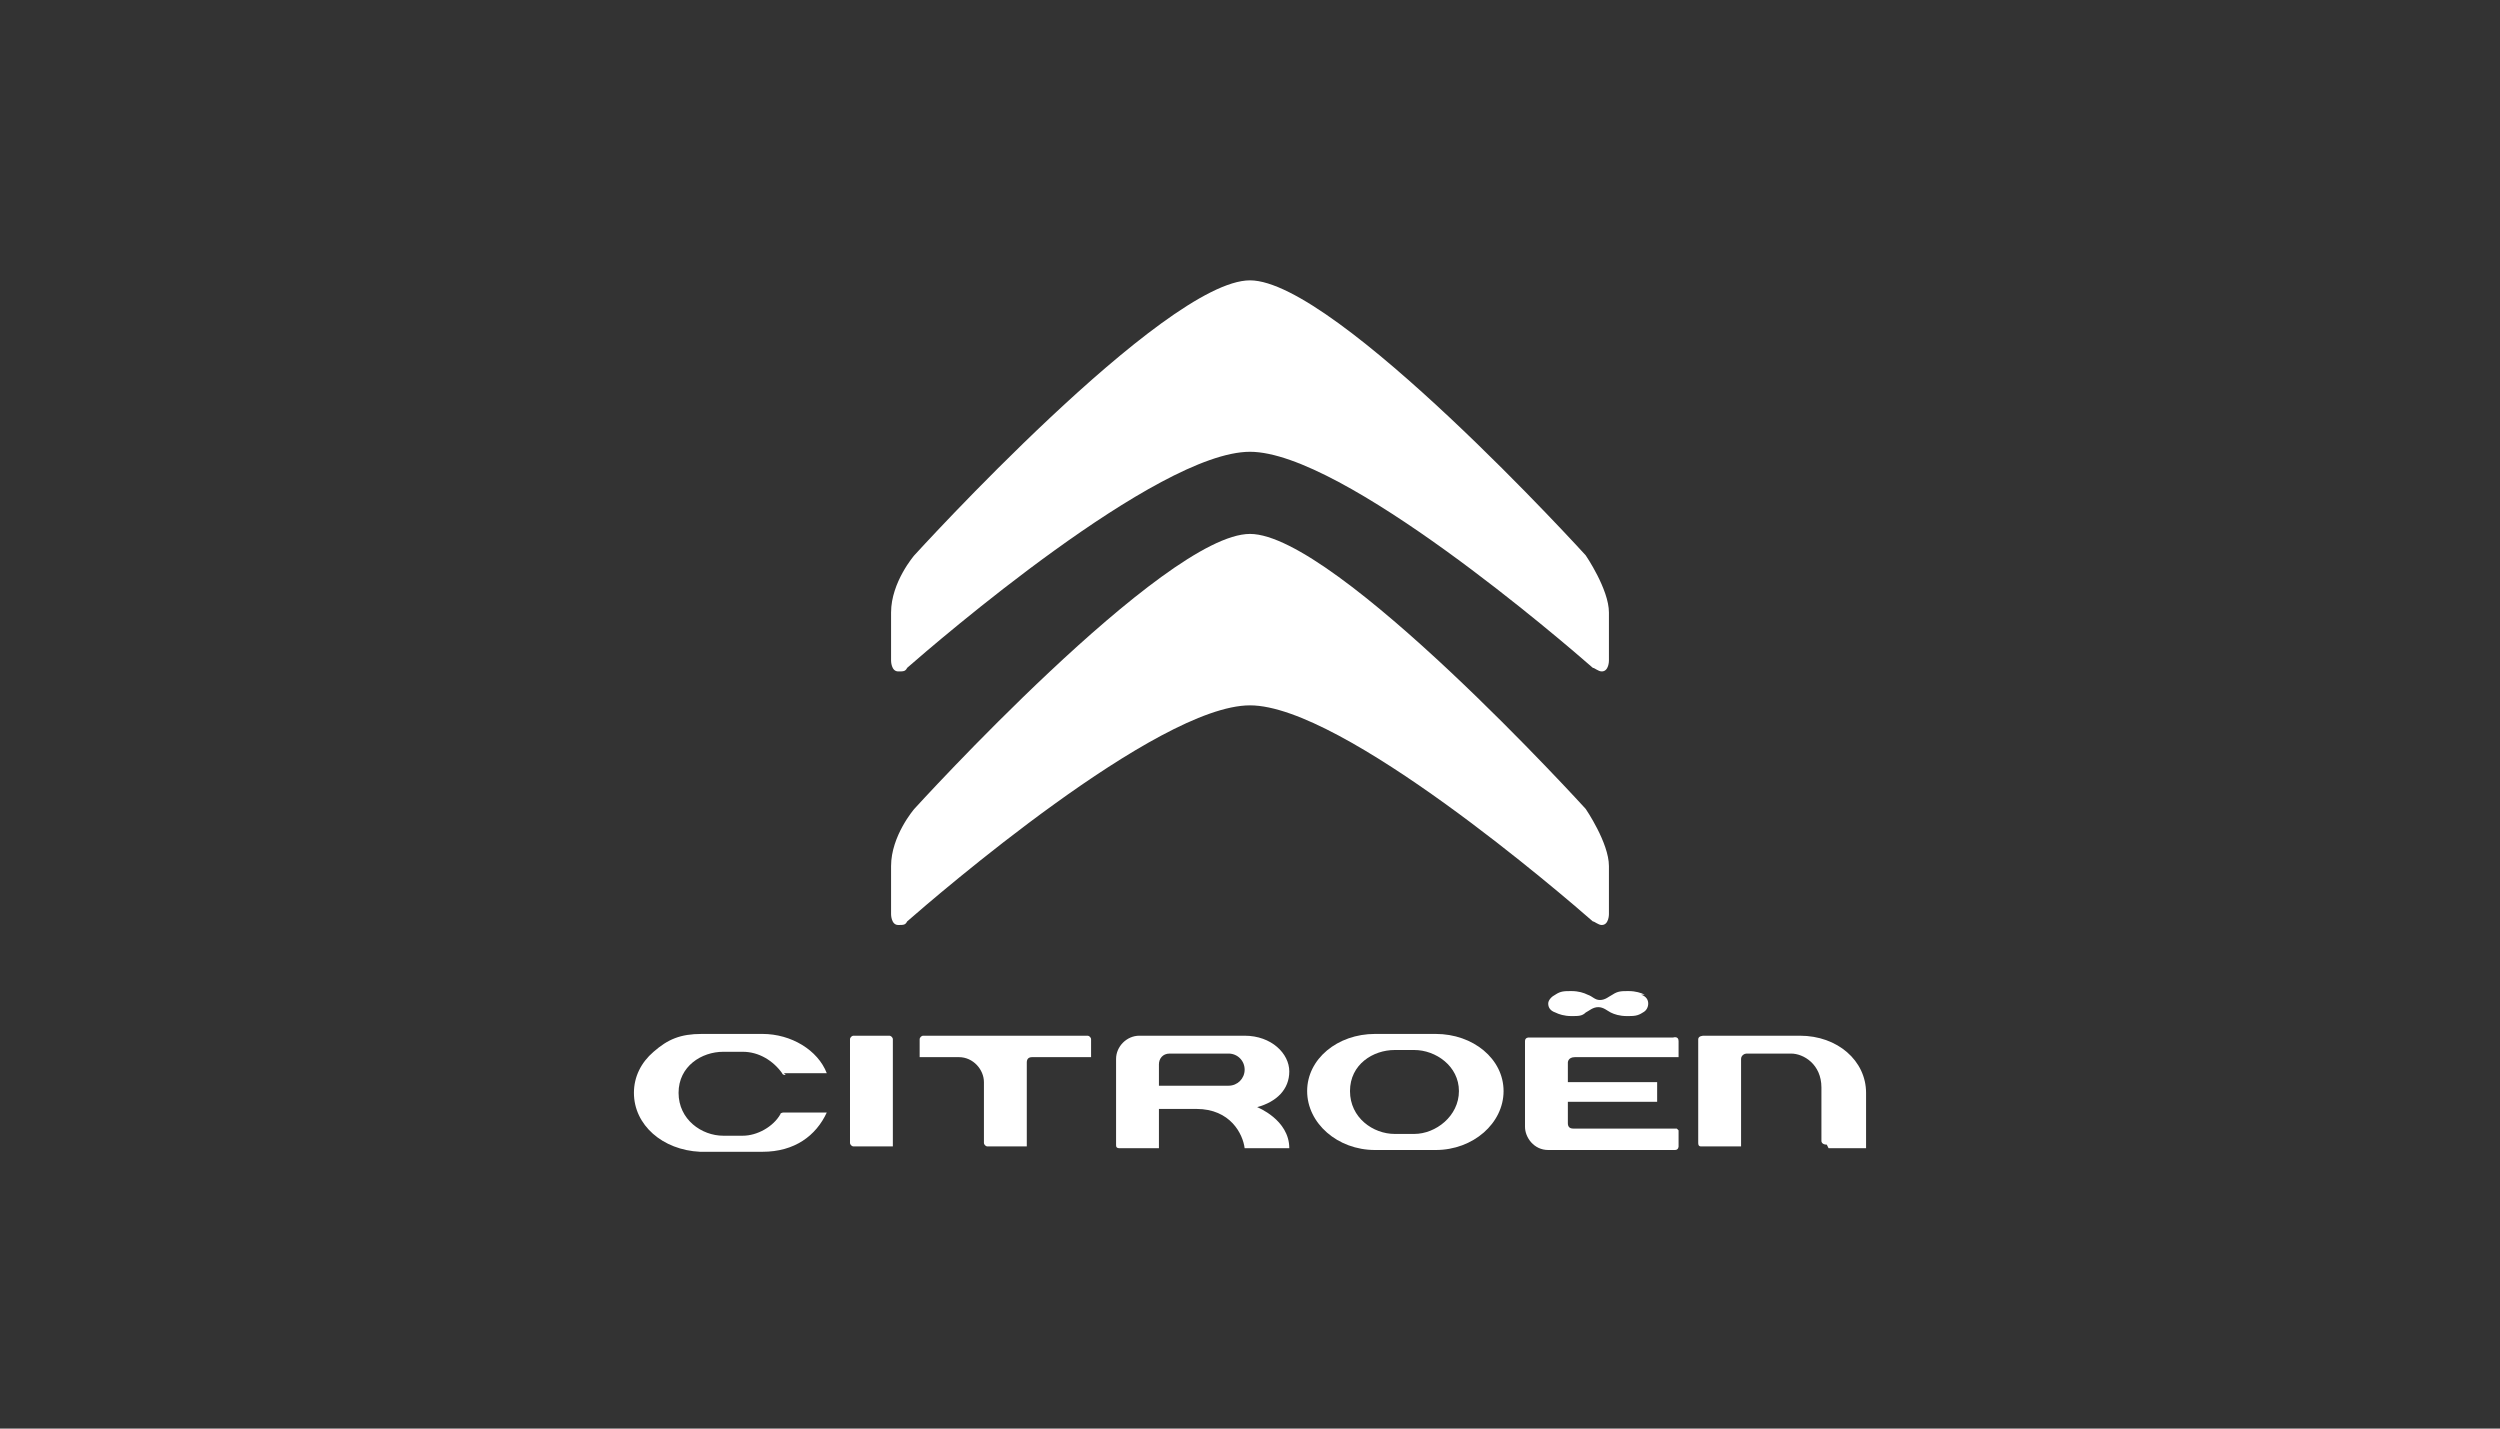
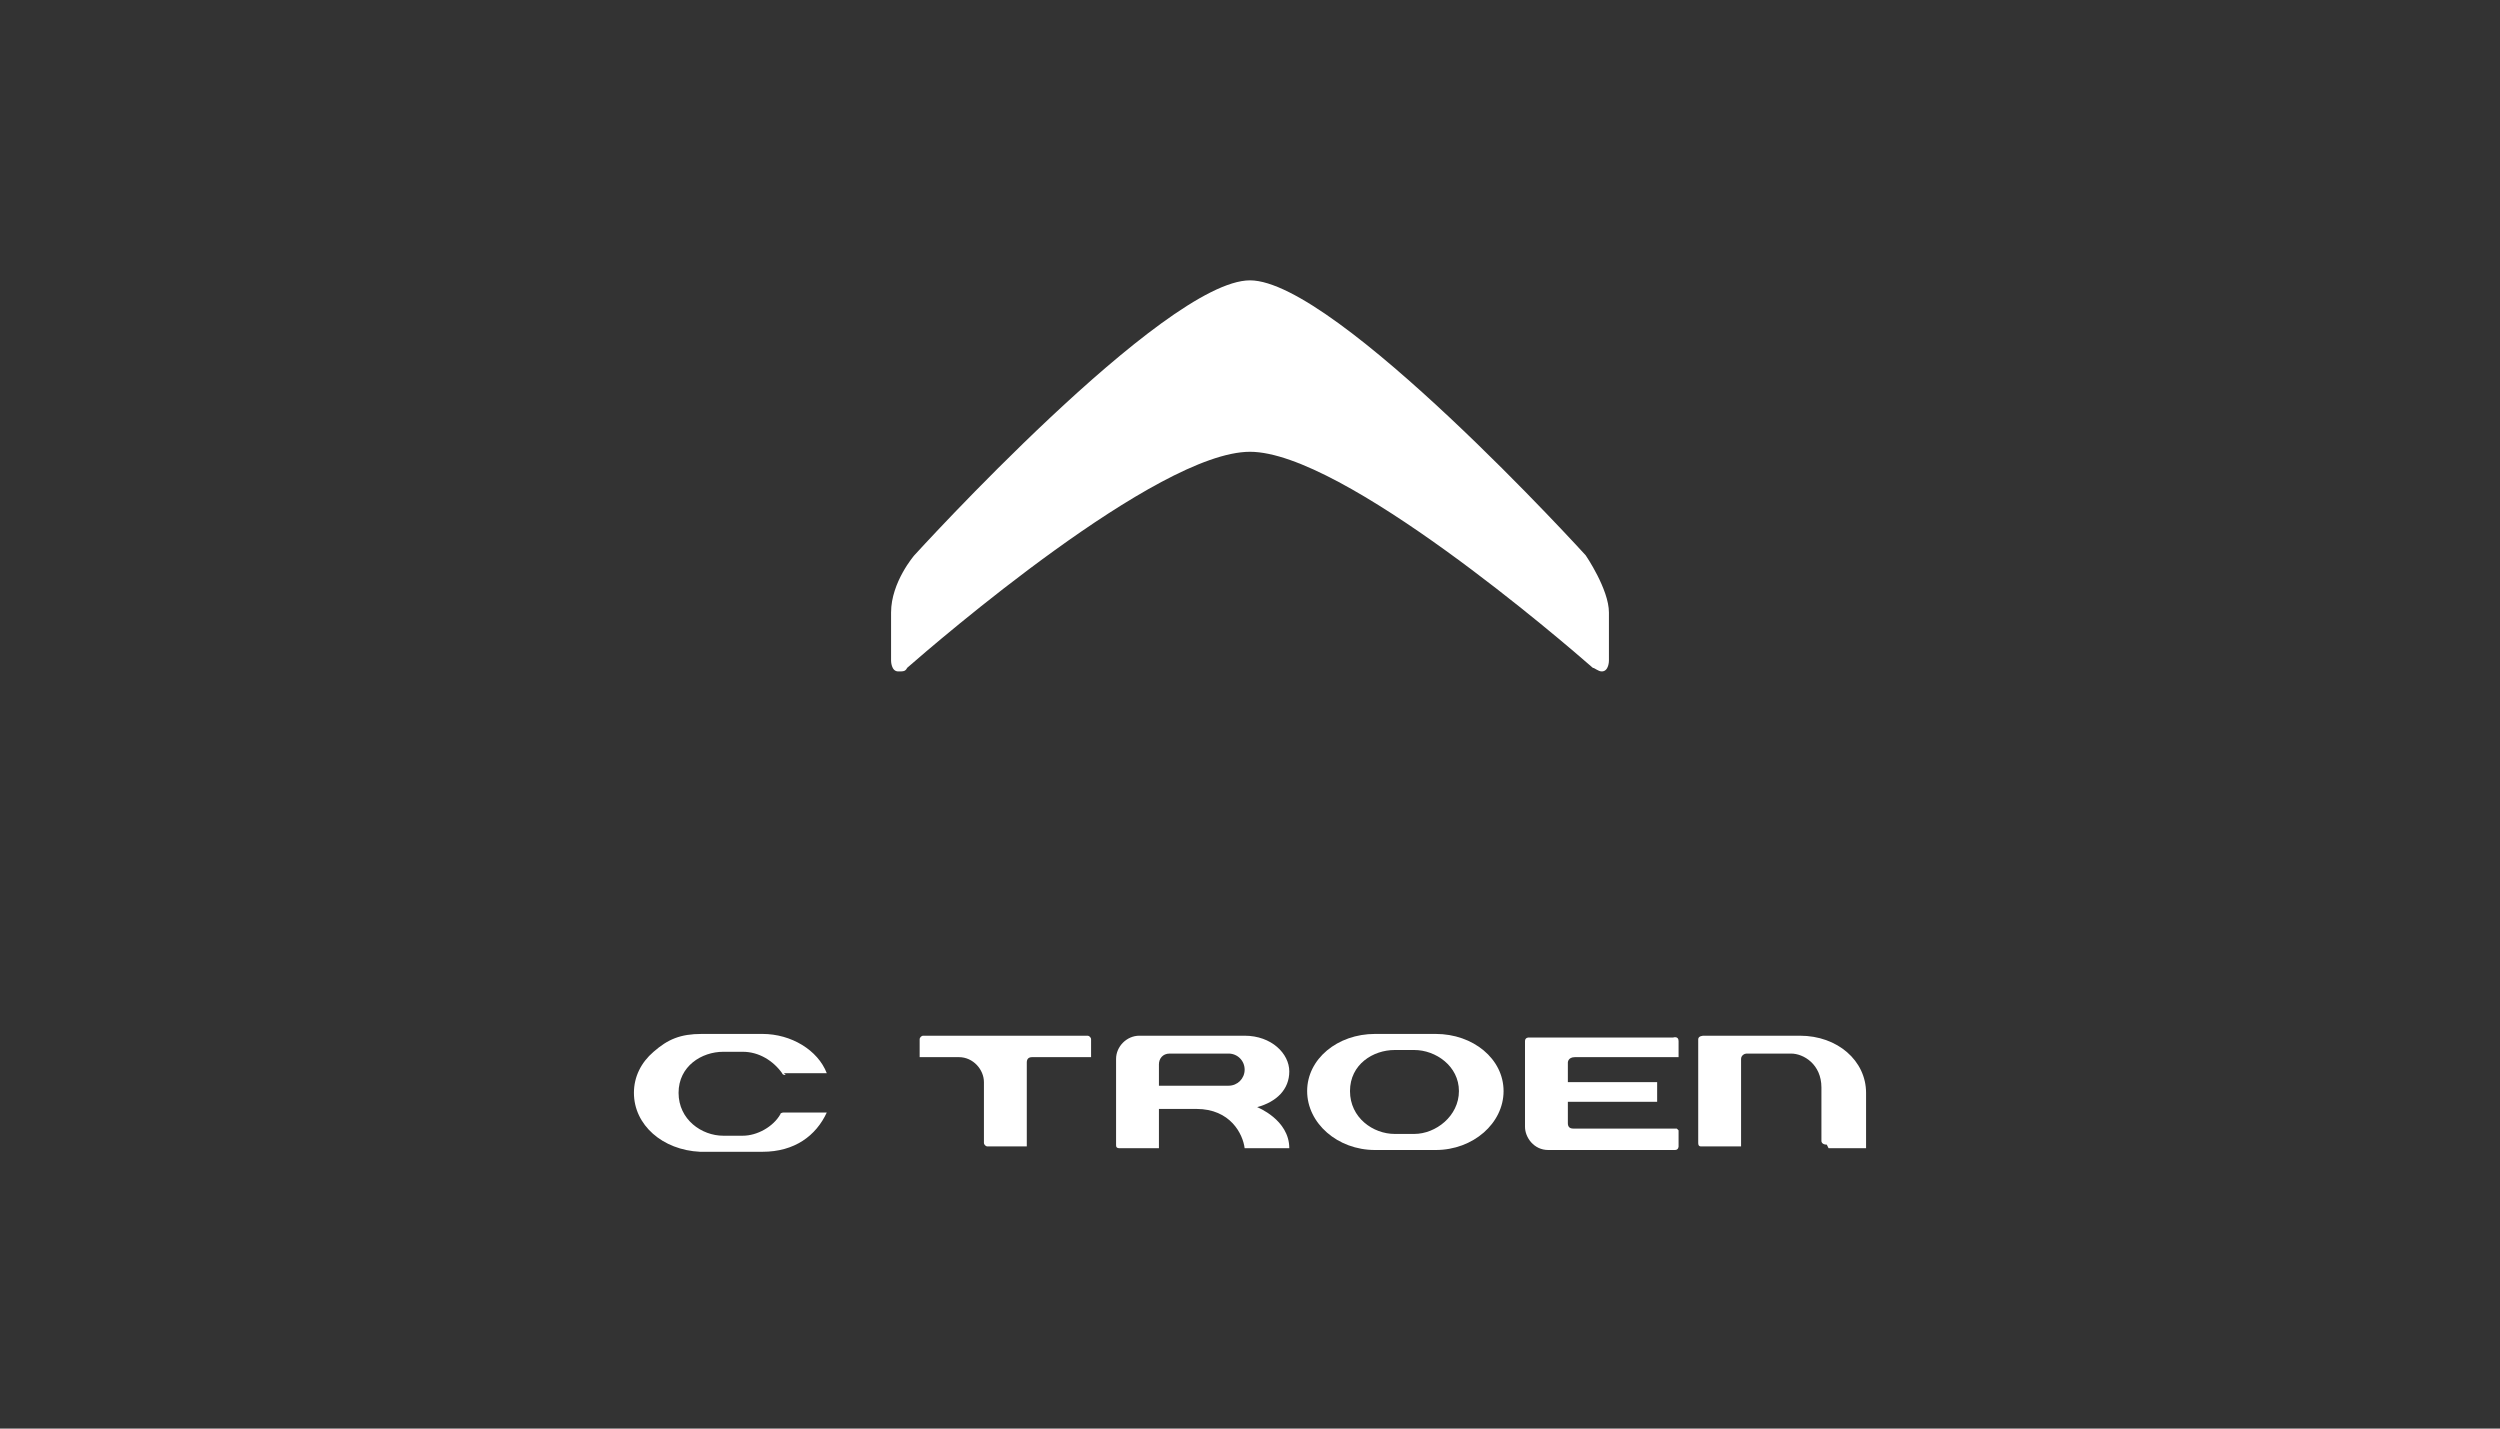
<svg xmlns="http://www.w3.org/2000/svg" id="Layer_1" version="1.1" viewBox="0 0 140 80">
  <rect x="0" y="0" width="140" height="80" fill="#333333" stroke="none" />
  <defs>
    <style>
      .st0 {
        fill: #fff;
      }
    </style>
  </defs>
  <path class="st0" d="M79.2,63.5s-.6,0-1.1,0c-1.2,0-2.5-.9-2.5-2.4s1.3-2.3,2.5-2.3c0,0,.6,0,1.1,0,1.2,0,2.5.9,2.5,2.3s-1.3,2.4-2.5,2.4h0ZM80.4,57.9c-1.7,0-3.4,0-3.4,0-2.1,0-3.8,1.4-3.8,3.2s1.7,3.3,3.8,3.3c0,0,1.7,0,3.4,0,2.1,0,3.8-1.5,3.8-3.3s-1.7-3.2-3.8-3.2" />
  <path class="st0" d="M102.4,64.3h2.1v-3.1c0-1.8-1.6-3.2-3.7-3.2h-5.4c0,0-.3,0-.3.2v5.8c0,.2.1.2.2.2h2.2v-4.9c0-.2.2-.3.3-.3h2.5c.7,0,1.7.6,1.7,1.9v3s0,.2.3.2" />
  <path class="st0" d="M57.8,59.2h3.3v-1c0-.1-.1-.2-.2-.2h-9.2c-.1,0-.2.1-.2.2v1h2.2c.8,0,1.4.7,1.4,1.4v3.4c0,.1.1.2.2.2h2.2v-4.7c0-.2.1-.3.3-.3" />
-   <path class="st0" d="M47.6,64c0,.1.1.2.2.2h2.2v-6c0-.1-.1-.2-.2-.2h-2c-.1,0-.2.1-.2.2v5.8" />
  <g>
    <path class="st0" d="M64.9,60.9v-1.3c0-.3.2-.6.6-.6h3.3c.5,0,.9.4.9.9s-.4.9-.9.9h-3.9ZM69.7,64.3h2.5c0-1.6-1.8-2.3-1.8-2.3h0c1.1-.3,1.8-1,1.8-2s-1-2-2.5-2h-5.9c-.7,0-1.3.6-1.3,1.3v4.8c0,.1,0,.2.2.2h2.2v-2.2h2.1c1.9,0,2.6,1.4,2.7,2.2" />
    <path class="st0" d="M43.9,60.1h2.4c-.5-1.3-2-2.2-3.6-2.2-.9,0-2.4,0-3.4,0-1.2,0-1.9.3-2.7,1-.7.6-1.1,1.4-1.1,2.3,0,1.8,1.6,3.2,3.7,3.3,1.5,0,1.6,0,3.5,0,1.8,0,3-.9,3.6-2.2h-2.4c0,0-.2,0-.2.1-.4.7-1.3,1.2-2.1,1.2-.3,0-.7,0-1.1,0-1.2,0-2.5-.9-2.5-2.4s1.3-2.3,2.5-2.3c.1,0,.6,0,1.1,0,.9,0,1.7.5,2.2,1.2,0,0,0,.1.2.1" />
  </g>
  <path class="st0" d="M93.9,63.2h-5.8c-.2,0-.3-.1-.3-.3v-1.2h5v-1.1h-5v-1.1s0-.3.4-.3h5.8v-.9c0-.3-.3-.2-.3-.2h-8.1s-.2,0-.2.2v4.8c0,.6.5,1.3,1.3,1.3h7.1c.2,0,.2-.2.2-.2v-.9" />
-   <path class="st0" d="M92.1,55.7c-.2-.1-.5-.2-.9-.2s-.6,0-.9.2c-.2.1-.4.3-.7.3s-.4-.2-.7-.3c-.2-.1-.5-.2-.9-.2s-.6,0-.9.2c-.2.1-.4.3-.4.5s.1.4.4.5c.2.1.5.2.9.2s.6,0,.8-.2c.2-.1.4-.3.7-.3s.5.2.7.3c.2.1.5.2.9.2s.6,0,.9-.2c.2-.1.3-.3.3-.5s-.1-.4-.4-.5" />
  <path class="st0" d="M70,25.3c5.2,0,17.6,10.7,19.2,12.1.1,0,.3.2.5.2.4,0,.4-.6.4-.6,0,0,0-1.4,0-2.7s-1.3-3.2-1.3-3.2c0,0-14-15.4-18.8-15.4s-18.8,15.4-18.8,15.4c0,0-1.3,1.5-1.3,3.2s0,2.7,0,2.7c0,0,0,.6.4.6.3,0,.4,0,.5-.2,1.6-1.4,14-12.1,19.2-12.1" />
-   <path class="st0" d="M70,39.5c5.2,0,17.6,10.7,19.2,12.1.1,0,.3.2.5.2.4,0,.4-.6.4-.6,0,0,0-1.4,0-2.7s-1.3-3.2-1.3-3.2c0,0-14-15.4-18.8-15.4s-18.8,15.4-18.8,15.4c0,0-1.3,1.5-1.3,3.2s0,2.7,0,2.7c0,0,0,.6.4.6.3,0,.4,0,.5-.2,1.6-1.4,14-12.1,19.2-12.1" />
</svg>